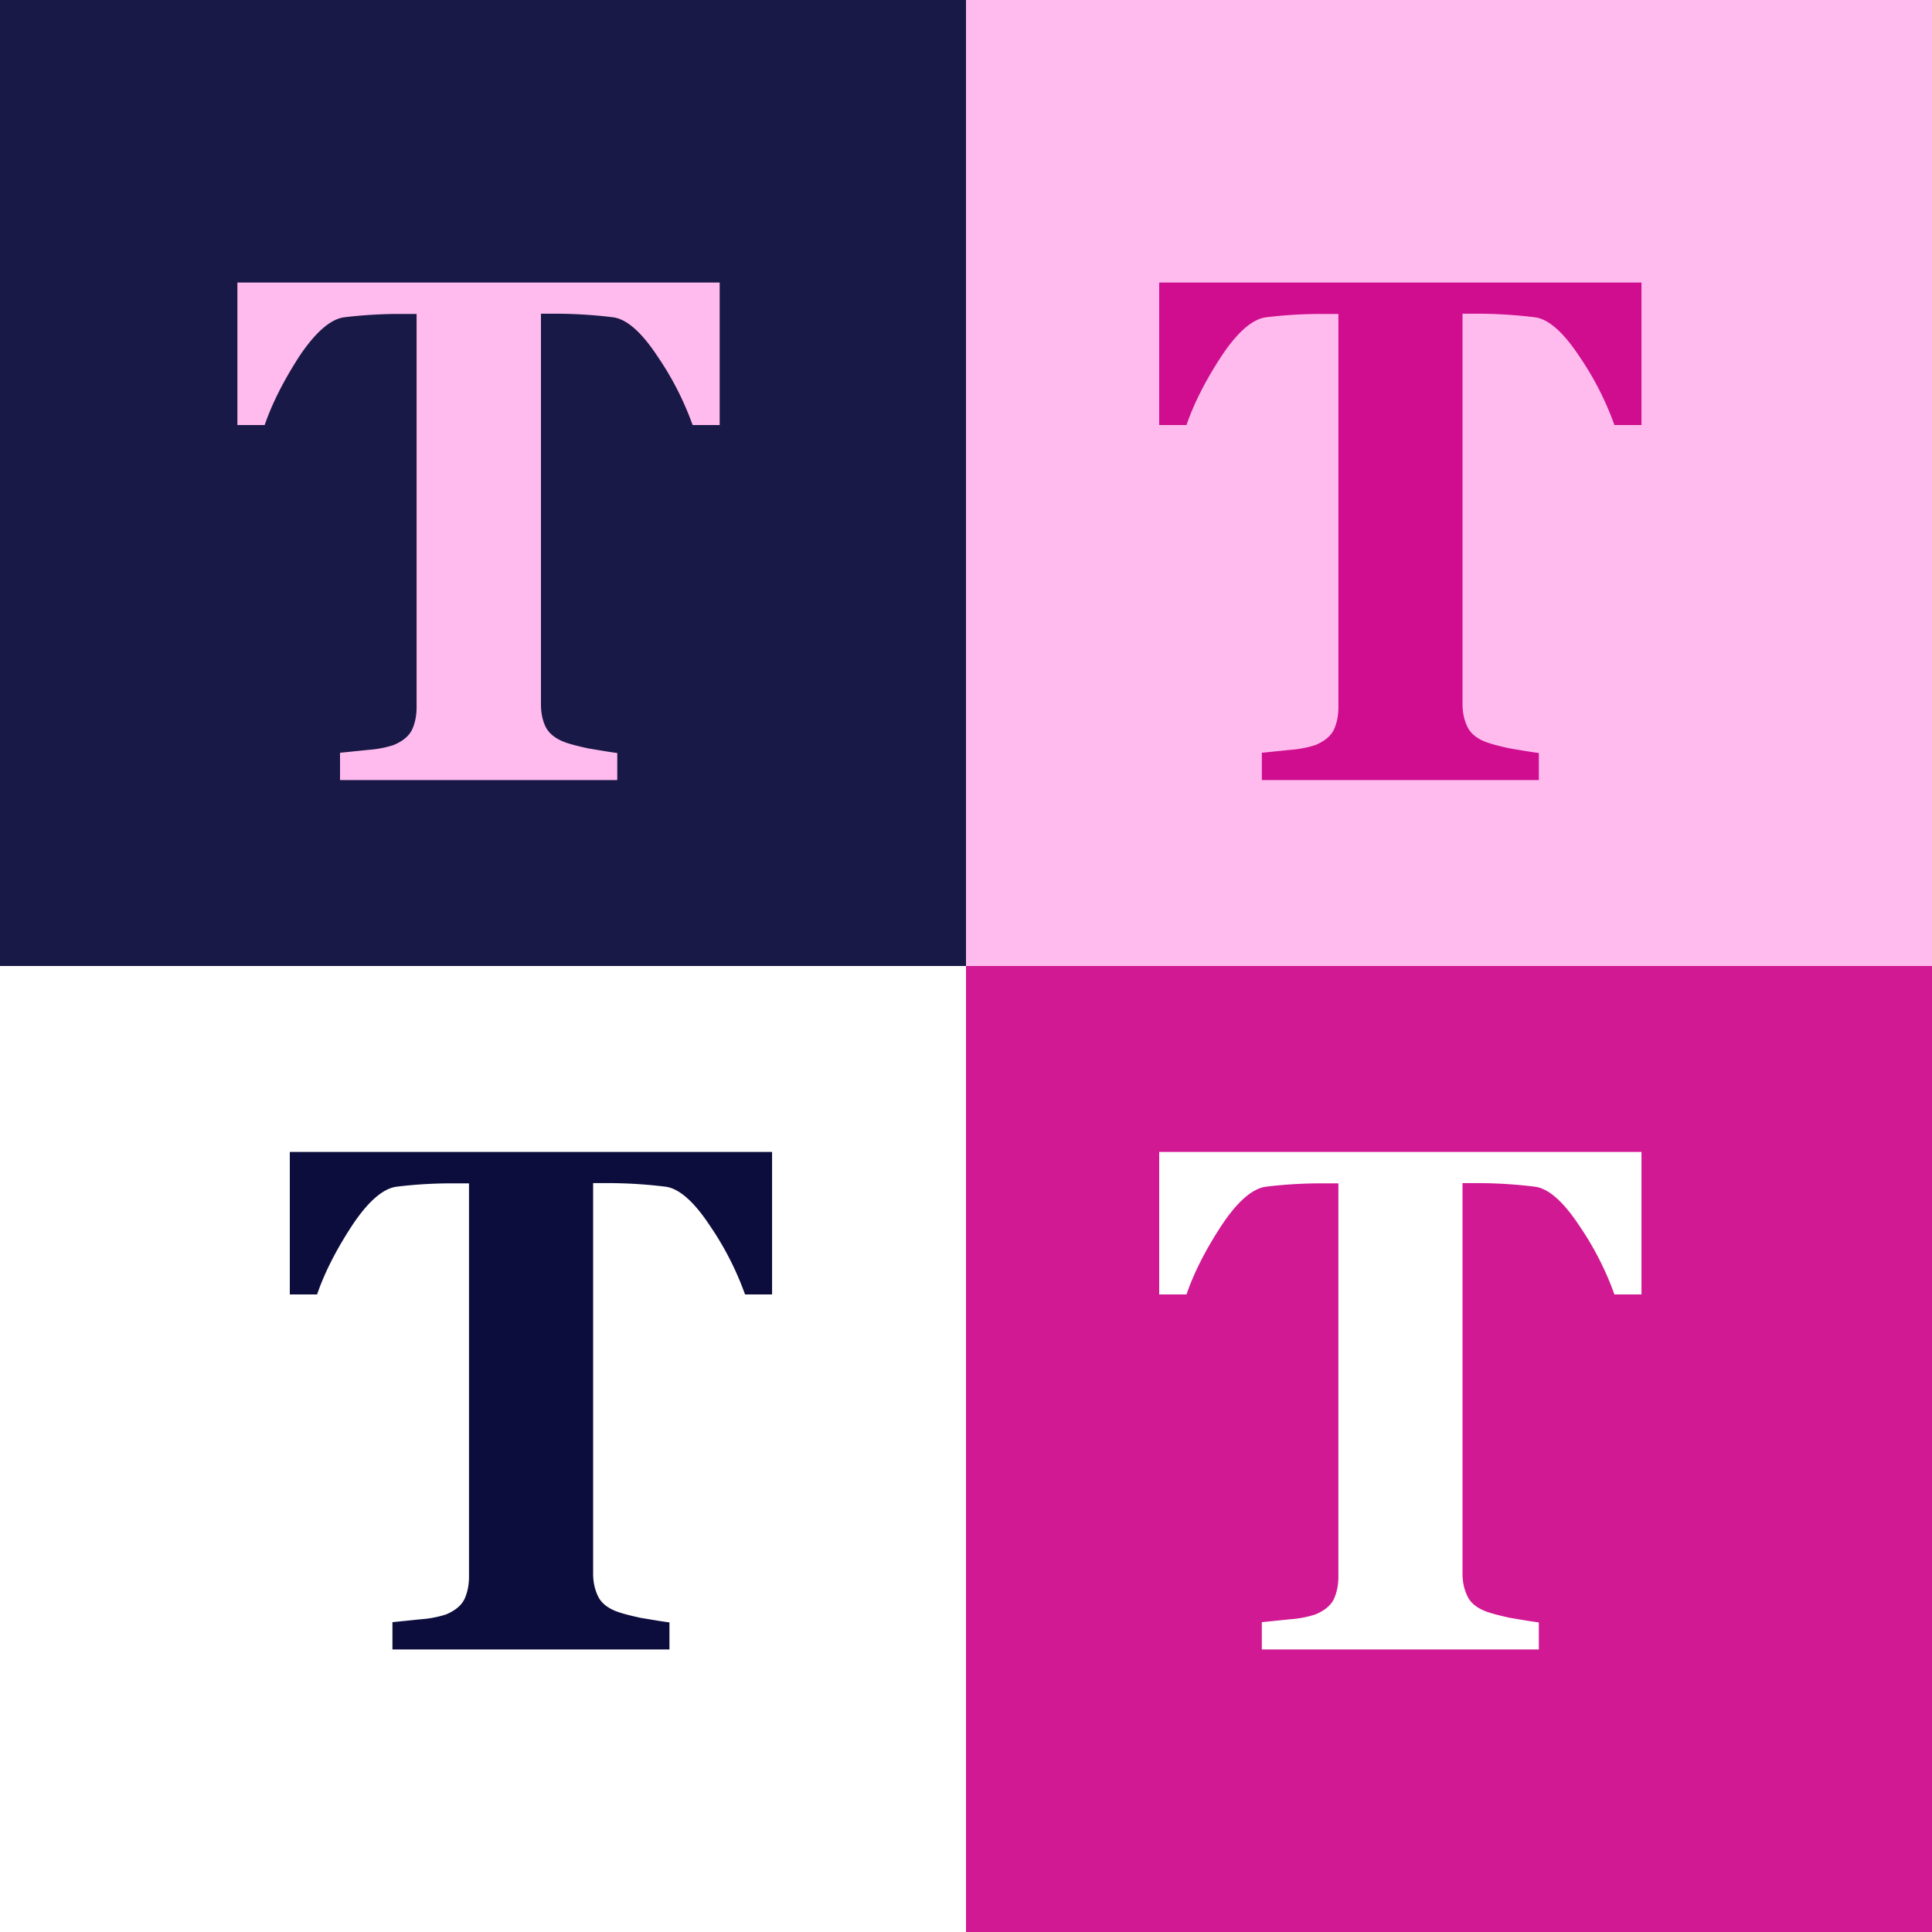
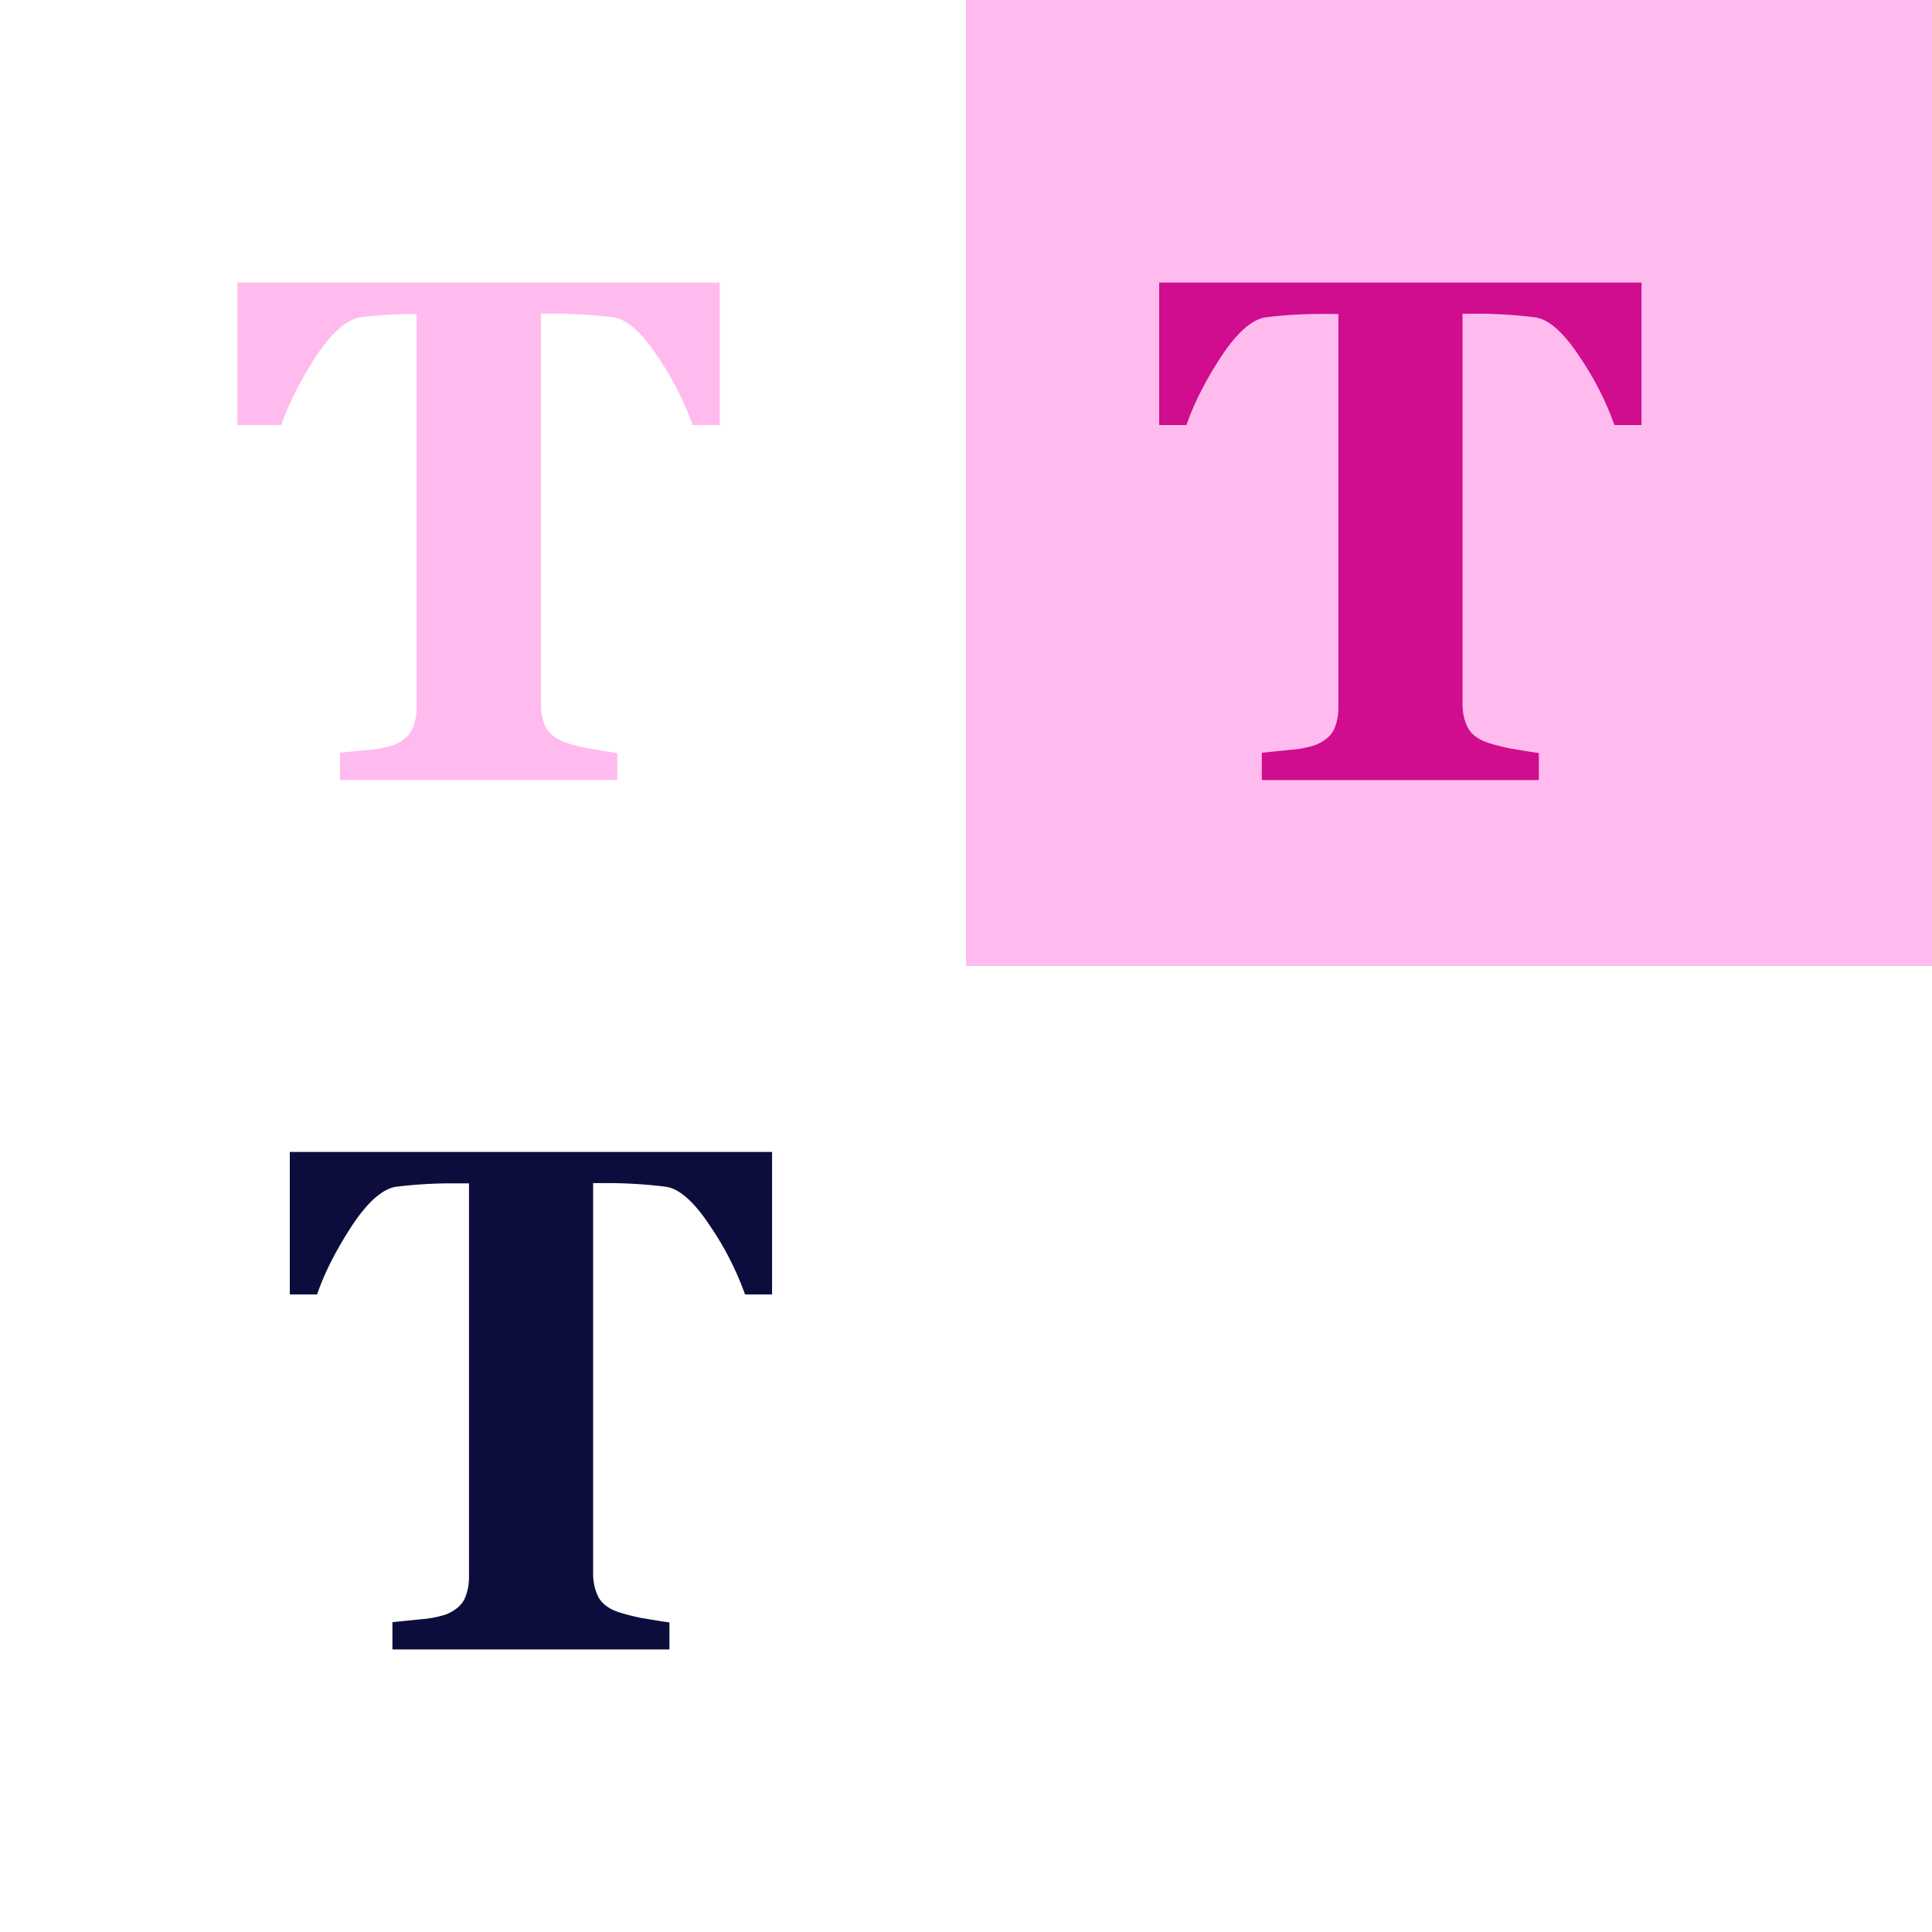
<svg xmlns="http://www.w3.org/2000/svg" fill="none" viewBox="0 0 800 800" width="800" height="800">
-   <path fill="#fff" d="M0 0h800v800H0z" />
-   <path fill="#003" fill-opacity=".9" d="M0 0h400v400H0z" />
-   <path fill="#FBE" d="M298 176h-11.2a125 125 0 0 0-14.5-28.4c-6.6-10-12.7-15.4-18.3-16.2a195.2 195.2 0 0 0-23.3-1.5H224v161.7c0 3.5.6 6.6 1.9 9.3 1.3 2.6 3.7 4.7 7.4 6.2 2.2.9 5.7 1.8 10.3 2.8 4.8.8 8.8 1.5 12 1.9V323H140.8v-11.3l11.8-1.2a44 44 0 0 0 10.4-2c3.8-1.6 6.3-3.7 7.6-6.3 1.2-2.6 1.9-5.7 1.9-9.3V130h-6.9a188 188 0 0 0-23.2 1.4c-5.6.8-11.8 6.2-18.5 16.2-6.5 10.1-11.3 19.6-14.3 28.4H98.3v-59H298v59ZM400 0h400v400H400z" />
+   <path fill="#FBE" d="M298 176h-11.2a125 125 0 0 0-14.5-28.4c-6.6-10-12.7-15.4-18.3-16.2a195.2 195.2 0 0 0-23.3-1.5H224v161.7c0 3.5.6 6.6 1.9 9.3 1.3 2.6 3.7 4.7 7.4 6.2 2.2.9 5.7 1.8 10.3 2.8 4.8.8 8.8 1.5 12 1.9V323H140.8v-11.3l11.8-1.2a44 44 0 0 0 10.4-2c3.8-1.6 6.3-3.7 7.6-6.3 1.2-2.6 1.9-5.7 1.9-9.3V130a188 188 0 0 0-23.2 1.4c-5.6.8-11.8 6.2-18.5 16.2-6.5 10.1-11.3 19.6-14.3 28.4H98.3v-59H298v59ZM400 0h400v400H400z" />
  <path fill="#CF0D8E" d="M679.7 176h-11.2a125 125 0 0 0-14.5-28.4c-6.6-10-12.7-15.4-18.3-16.2a195.1 195.1 0 0 0-23.2-1.5h-6.9v161.7c0 3.5.7 6.6 2 9.3 1.2 2.6 3.6 4.7 7.3 6.2 2.3.9 5.7 1.8 10.3 2.8 4.8.8 8.8 1.5 12 1.9V323H522.5v-11.3l11.8-1.2a44 44 0 0 0 10.4-2c3.8-1.6 6.3-3.7 7.6-6.3 1.2-2.6 1.9-5.7 1.9-9.3V130h-6.9a188 188 0 0 0-23.2 1.4c-5.6.8-11.8 6.2-18.4 16.2-6.6 10.1-11.4 19.6-14.4 28.4H480v-59h199.7v59Z" />
  <path fill="#fff" fill-opacity=".9" d="M0 400h400v400H0z" />
  <path fill="#0D0D3D" d="M319.7 536h-11.2a125 125 0 0 0-14.5-28.4c-6.6-10-12.7-15.4-18.3-16.2a195.1 195.1 0 0 0-23.2-1.5h-6.9v161.7c0 3.5.7 6.6 2 9.3 1.2 2.6 3.6 4.7 7.3 6.2 2.3.9 5.7 1.8 10.3 2.8 4.8.8 8.8 1.5 12 1.9V683H162.5v-11.3l11.8-1.2a44 44 0 0 0 10.4-2c3.8-1.6 6.3-3.7 7.6-6.3 1.2-2.6 1.9-5.7 1.9-9.3V490h-6.9a188 188 0 0 0-23.2 1.4c-5.6.8-11.8 6.2-18.4 16.2-6.6 10.1-11.4 19.6-14.4 28.4H120v-59h199.7v59Z" />
-   <path fill="#C08" fill-opacity=".9" d="M400 400h400v400H400z" />
  <path fill="#fff" d="M679.7 536h-11.2a125 125 0 0 0-14.5-28.4c-6.6-10-12.7-15.4-18.3-16.2a195.1 195.1 0 0 0-23.2-1.5h-6.9v161.7c0 3.5.7 6.6 2 9.3 1.2 2.6 3.6 4.7 7.3 6.2 2.3.9 5.7 1.8 10.3 2.8 4.8.8 8.8 1.5 12 1.9V683H522.5v-11.3l11.8-1.2a44 44 0 0 0 10.4-2c3.8-1.6 6.3-3.7 7.6-6.3 1.2-2.6 1.9-5.7 1.9-9.3V490h-6.9a188 188 0 0 0-23.2 1.4c-5.6.8-11.8 6.2-18.4 16.2-6.6 10.1-11.4 19.6-14.4 28.4H480v-59h199.7v59Z" />
</svg>